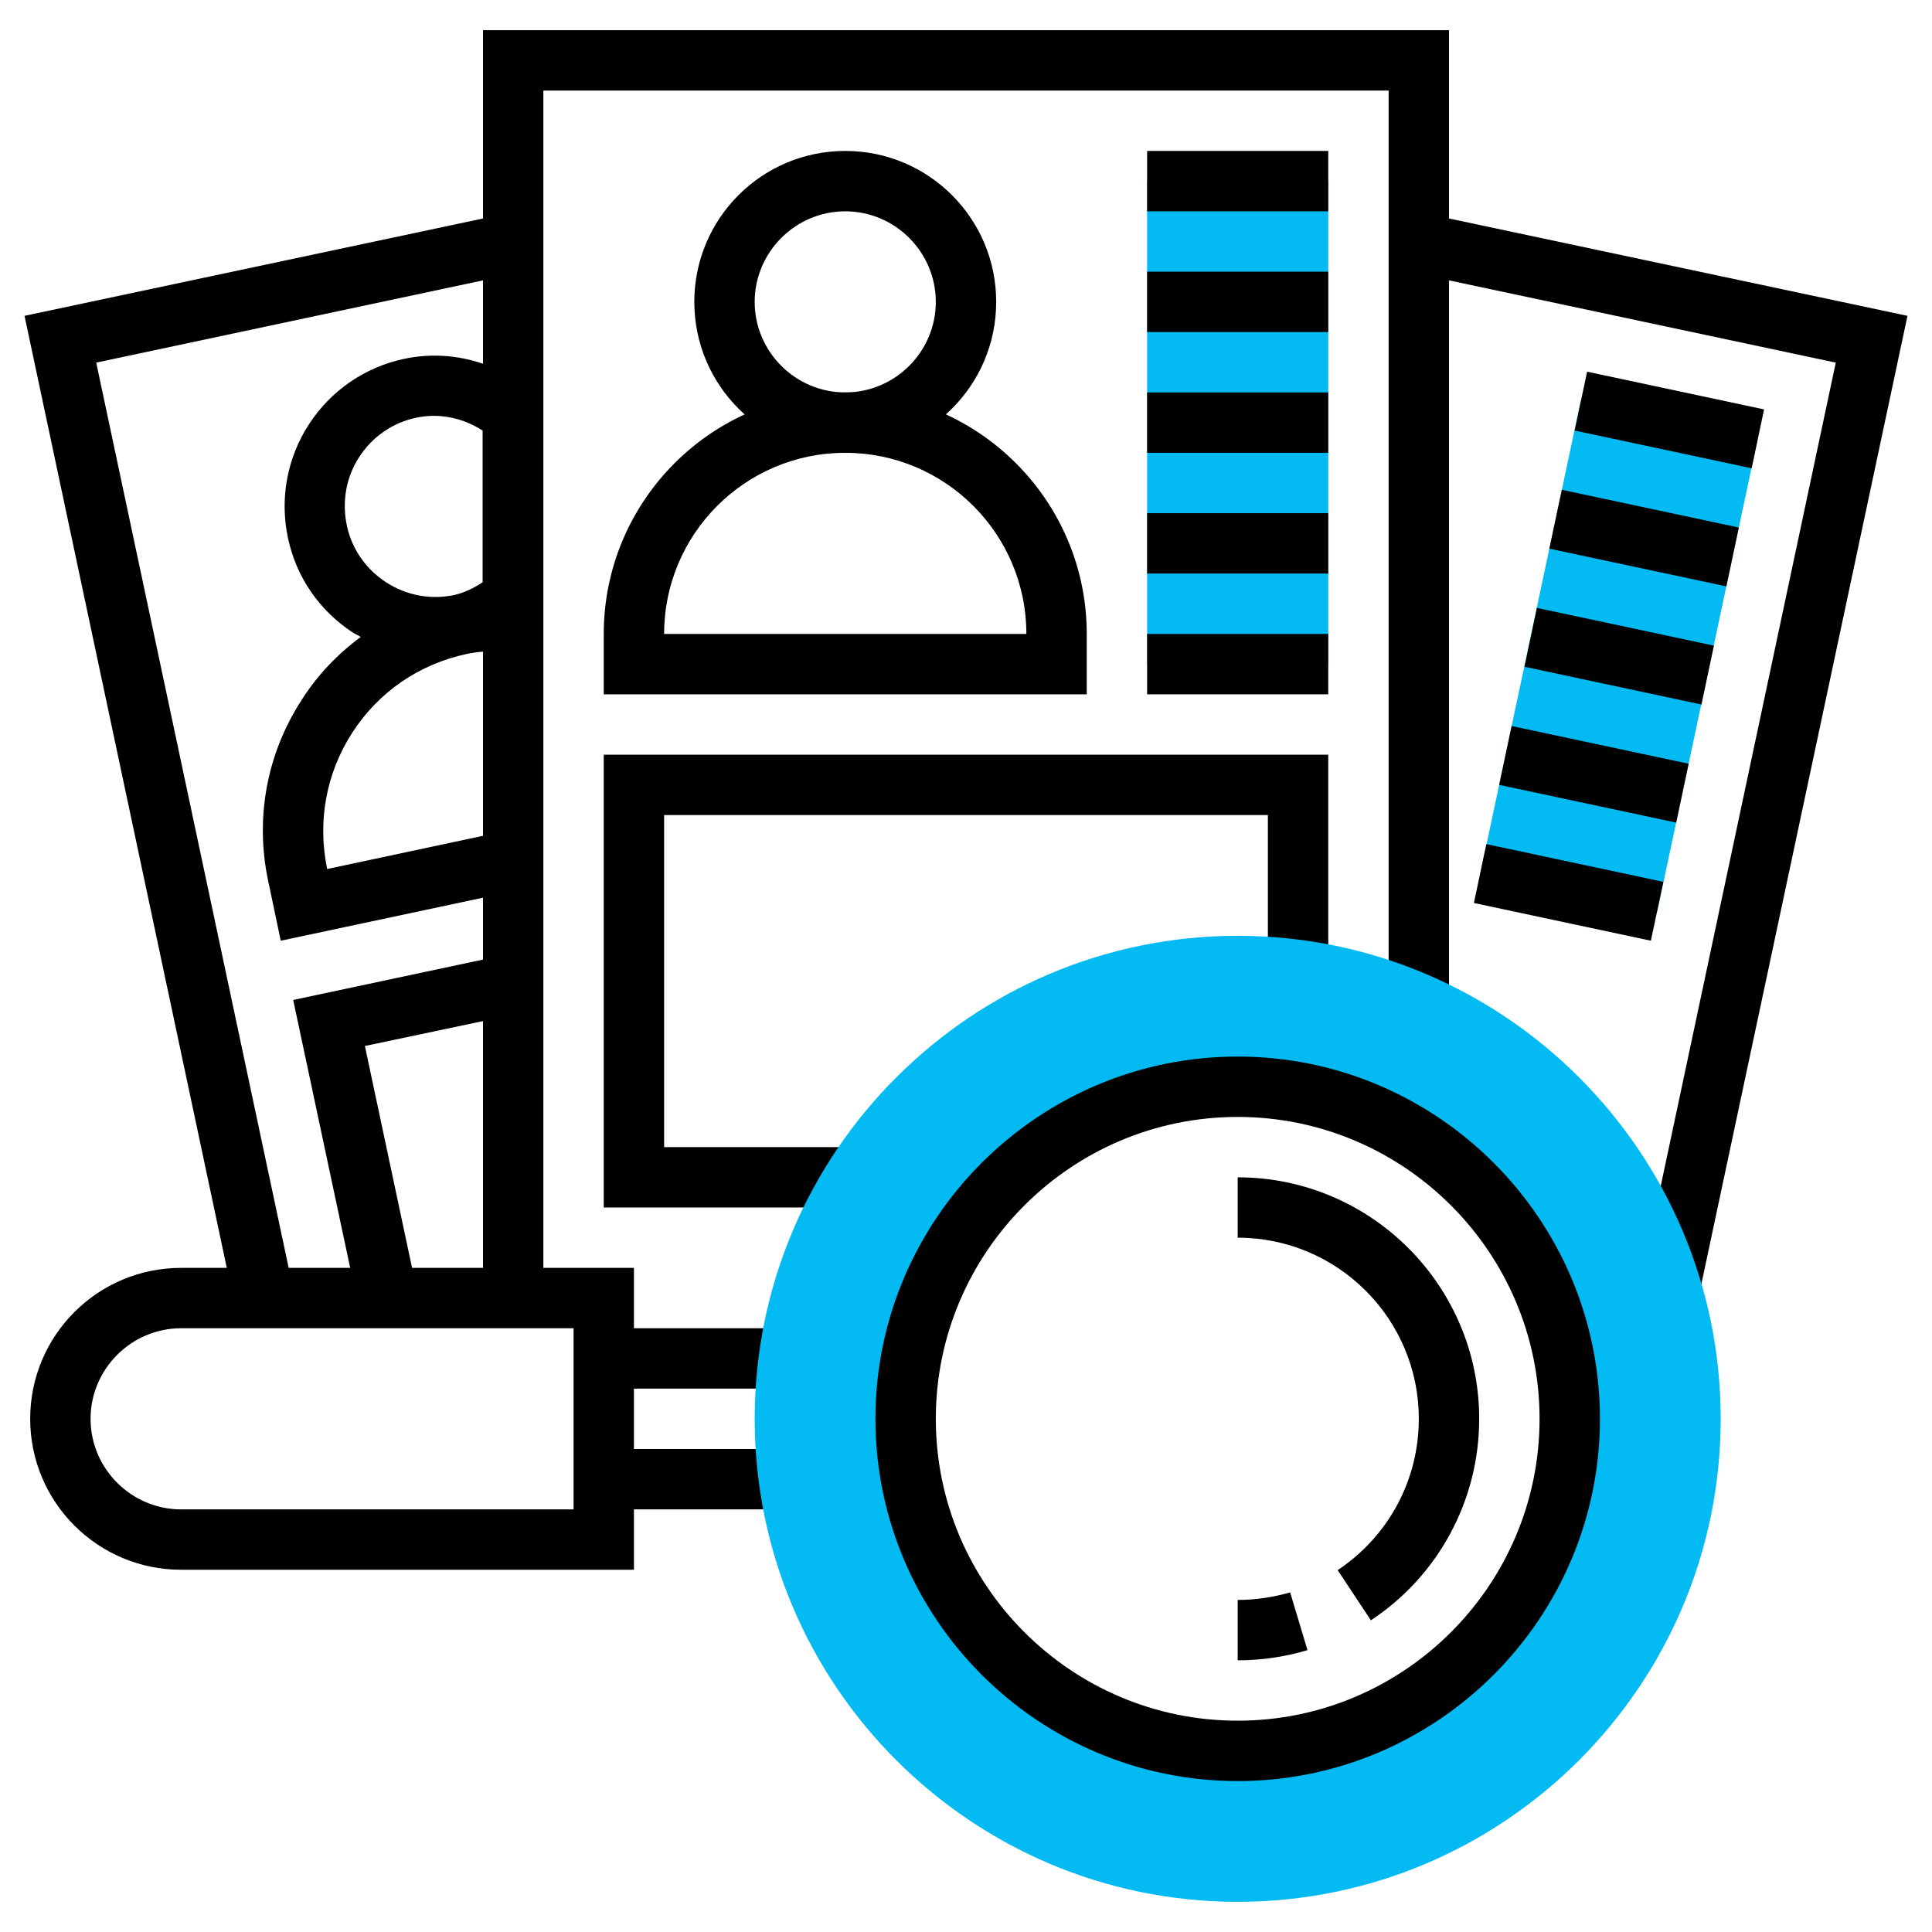
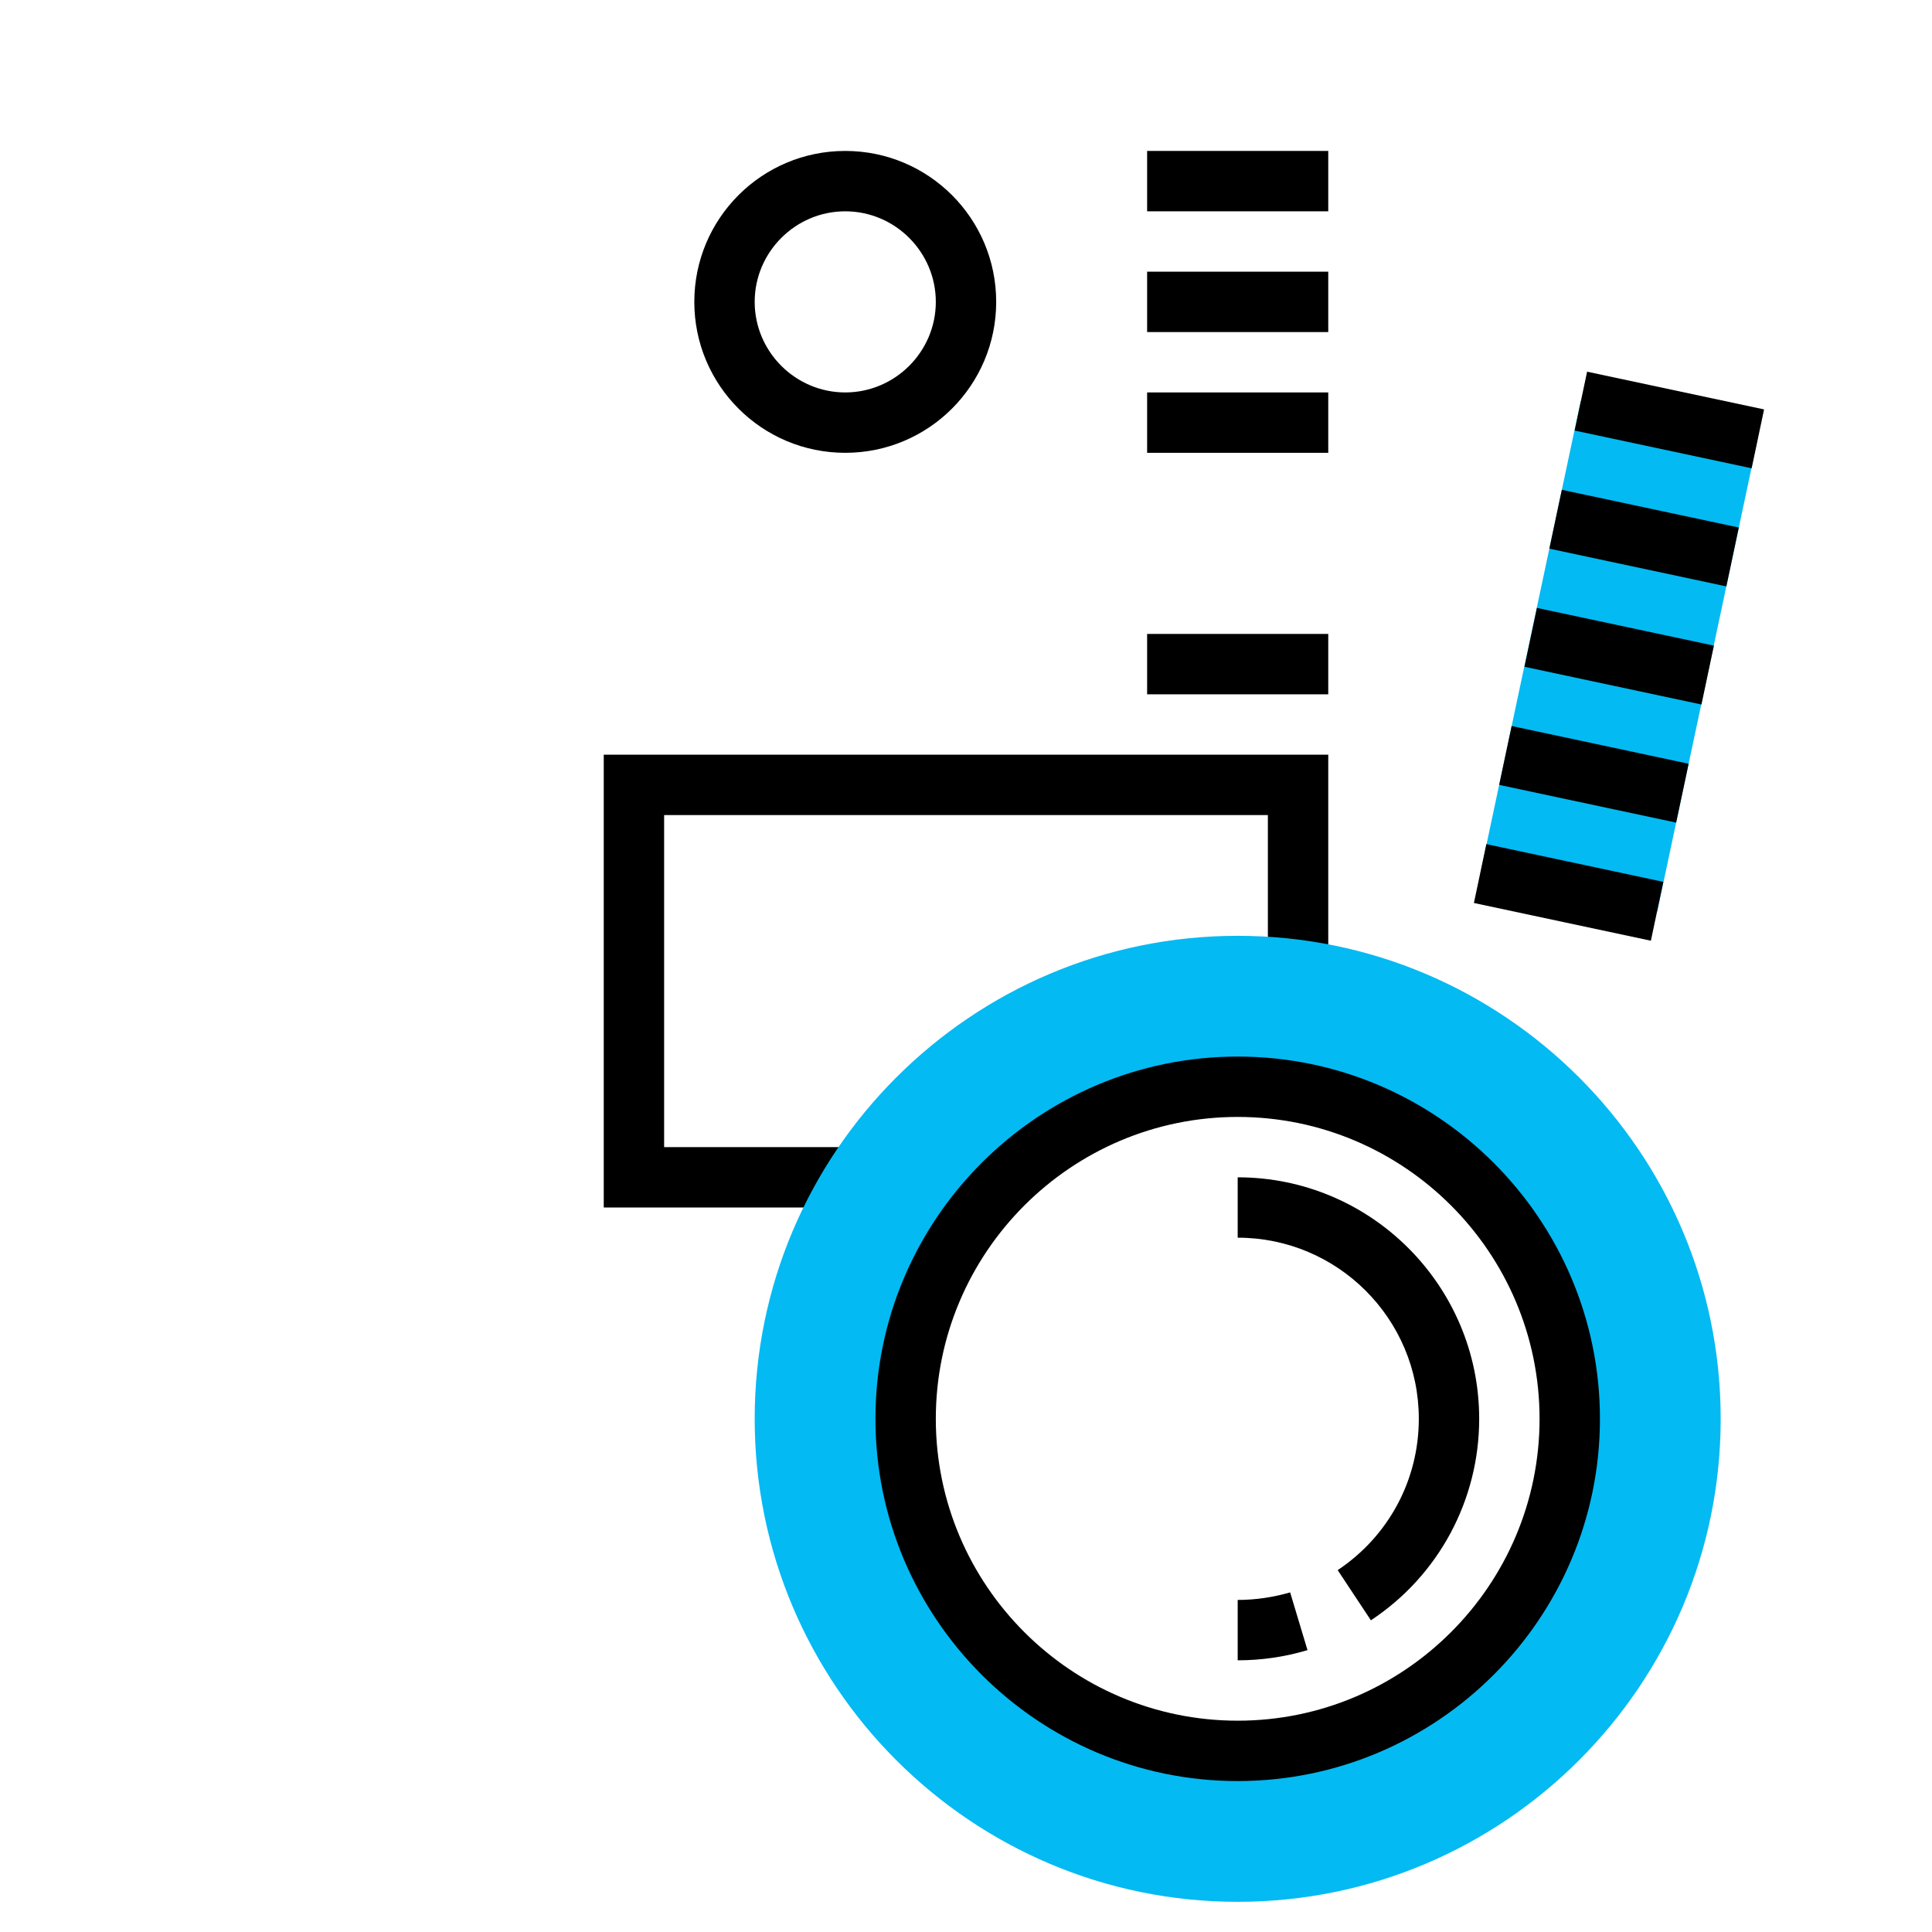
<svg xmlns="http://www.w3.org/2000/svg" version="1.1" id="Layer_35" x="0px" y="0px" viewBox="0 0 512 512" style="enable-background:new 0 0 512 512;" xml:space="preserve">
  <style type="text/css">
	.st0{fill:#03BAF3;}
</style>
  <path d="M328,440v-16c4.7,0,9.4-0.7,13.9-2l4.6,15.3C340.5,439.1,334.3,440,328,440L328,440z" />
  <path d="M363.3,429.4l-8.8-13.3C368,407.1,376,392.2,376,376c0-26.5-21.5-48-48-48v-16c35.3,0,64,28.7,64,64  C392,397.5,381.3,417.5,363.3,429.4z" />
  <path d="M224,120c-22.1,0-40-17.9-40-40s17.9-40,40-40s40,17.9,40,40S246.1,120,224,120z M224,56c-13.2,0-24,10.8-24,24  s10.8,24,24,24s24-10.8,24-24S237.2,56,224,56z" />
-   <path class="st0" d="M304,48h48v128h-48V48z" />
  <path d="M304,40h48v16h-48V40z" />
  <path d="M304,72h48v16h-48V72z" />
  <path d="M304,104h48v16h-48V104z" />
-   <path d="M304,136h48v16h-48V136z" />
-   <path d="M224,104c-35.3,0-64,28.7-64,64v16h128v-16C288,132.7,259.3,104,224,104z M176,168c0-26.5,21.5-48,48-48s48,21.5,48,48H176z  " />
  <path d="M160,320h66.5v-16H176v-88h160v41.1h16V200H160V320z" />
-   <path d="M384,57.9V8H128v49.9L6.5,83.7L60.1,336H48c-22.1,0-40,17.9-40,40s17.9,40,40,40h120v-16h41.2v-16H168v-16h41.2v-16H168v-16  h-24V24h224v242h16V74.3l102.5,21.8l-50.3,236.6l-1.5,6.8l15.6,3.5l55.2-259.3L384,57.9z M93.4,194.1c7-10.8,17.7-18.1,30.3-20.8  c1.4-0.3,2.8-0.5,4.3-0.6v48.8l-41.3,8.8C84.1,217.7,86.4,204.9,93.4,194.1L93.4,194.1z M102.3,154.3c-5.4-3.5-9.1-8.9-10.4-15.1  c-1.3-6.3-0.2-12.7,3.3-18.1s8.9-9.1,15.1-10.4c6.1-1.3,12.3,0,17.6,3.4v40.2c-2.4,1.6-4.9,2.8-7.6,3.4  C114.1,159,107.7,157.8,102.3,154.3z M25.5,96.1L128,74.3v22.1c-6.7-2.3-13.9-2.8-20.9-1.3c-10.4,2.2-19.4,8.4-25.2,17.3  s-7.8,19.7-5.6,30.1c2.2,10.5,8.4,19.4,17.3,25.2c0.7,0.4,1.4,0.7,2,1.1c-6.1,4.5-11.4,10-15.6,16.6c-9.3,14.3-12.5,31.4-8.9,48.2  l3.3,15.7l53.6-11.4v16.4l-50.3,10.7L92.8,336H76.5L25.5,96.1z M152,400H48c-13.2,0-24-10.8-24-24s10.8-24,24-24h104V400z   M109.2,336l-12.5-58.8l31.3-6.6V336H109.2z" />
  <path d="M304,168h48v16h-48V168z" />
  <path class="st0" d="M392.3,231.5l26.6-125.2l46.9,10l-26.6,125.2L392.3,231.5z" />
  <path d="M417.3,114.1l3.3-15.6l46.9,10l-3.3,15.6L417.3,114.1z" />
  <path d="M410.6,145.4l3.3-15.6l46.9,10l-3.3,15.6L410.6,145.4z" />
  <path d="M404,176.7l3.3-15.6l46.9,10l-3.3,15.6L404,176.7z" />
  <path d="M397.3,208l3.3-15.6l46.9,10l-3.3,15.6L397.3,208z" />
  <path d="M390.6,239.3l3.3-15.6l46.9,10l-3.3,15.6L390.6,239.3z" />
  <path class="st0" d="M328,504c-70.6,0-128-57.4-128-128s57.4-128,128-128s128,57.4,128,128S398.6,504,328,504z M328,288  c-48.5,0-88,39.5-88,88s39.5,88,88,88s88-39.5,88-88S376.5,288,328,288z" />
  <path d="M328,472c-52.9,0-96-43.1-96-96s43.1-96,96-96s96,43.1,96,96S380.9,472,328,472z M328,296c-44.1,0-80,35.9-80,80  s35.9,80,80,80s80-35.9,80-80S372.1,296,328,296z" />
</svg>